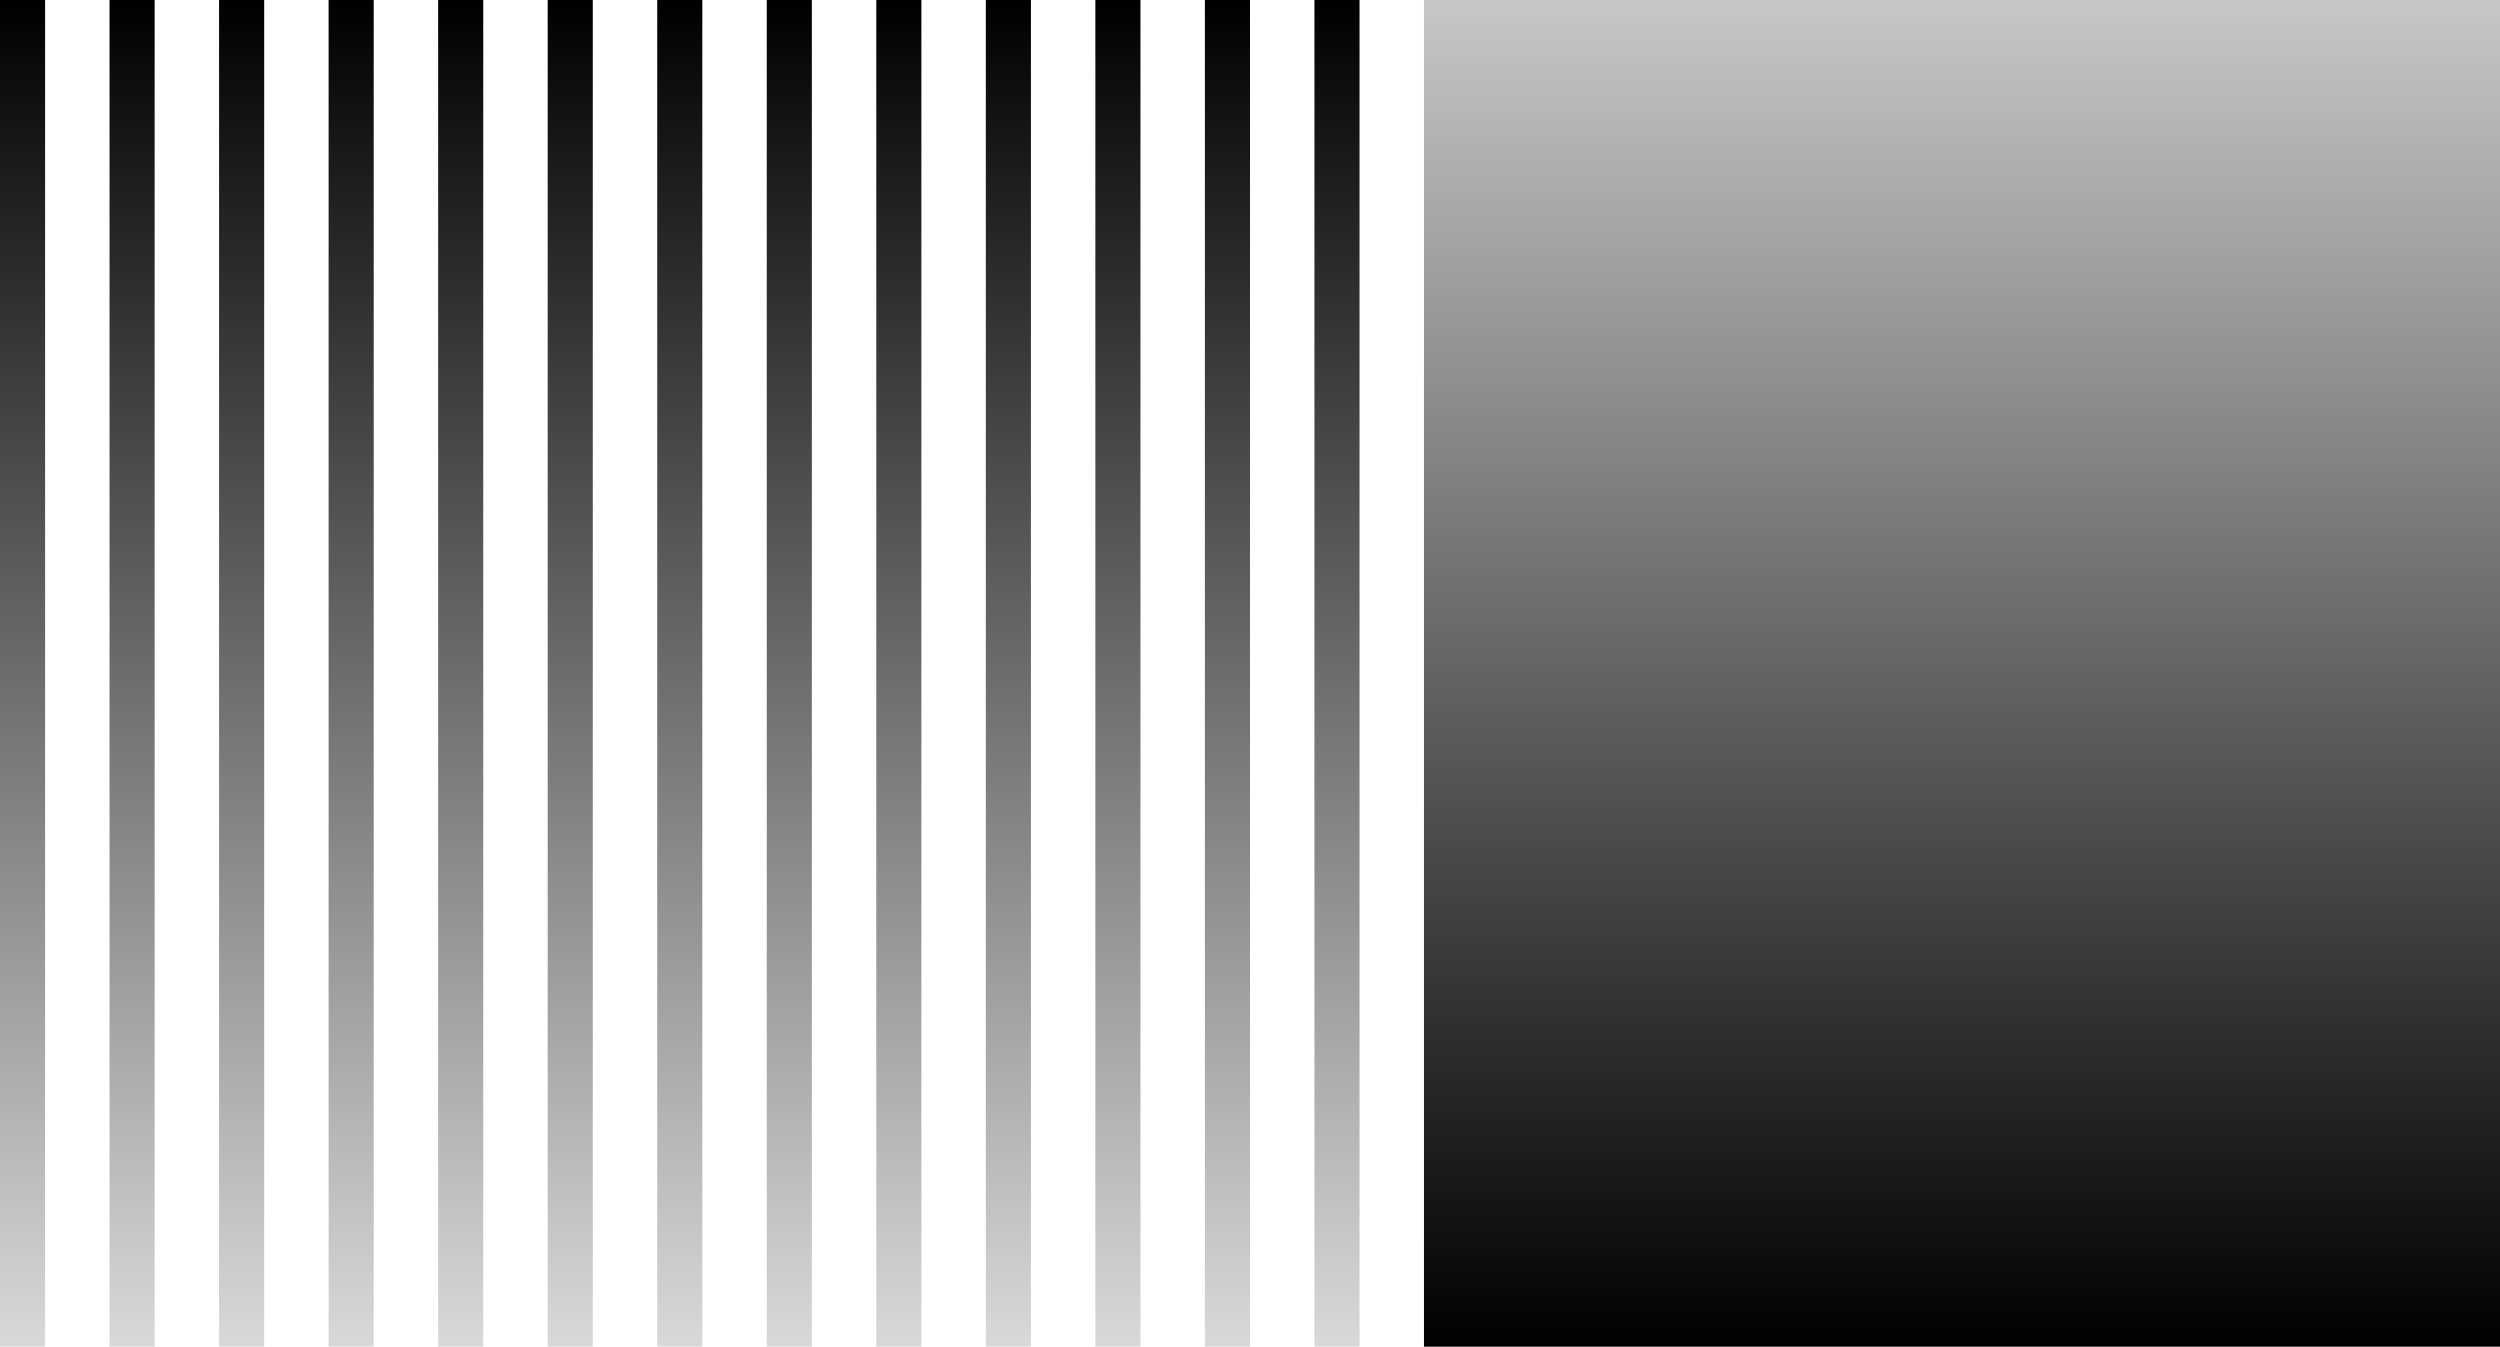
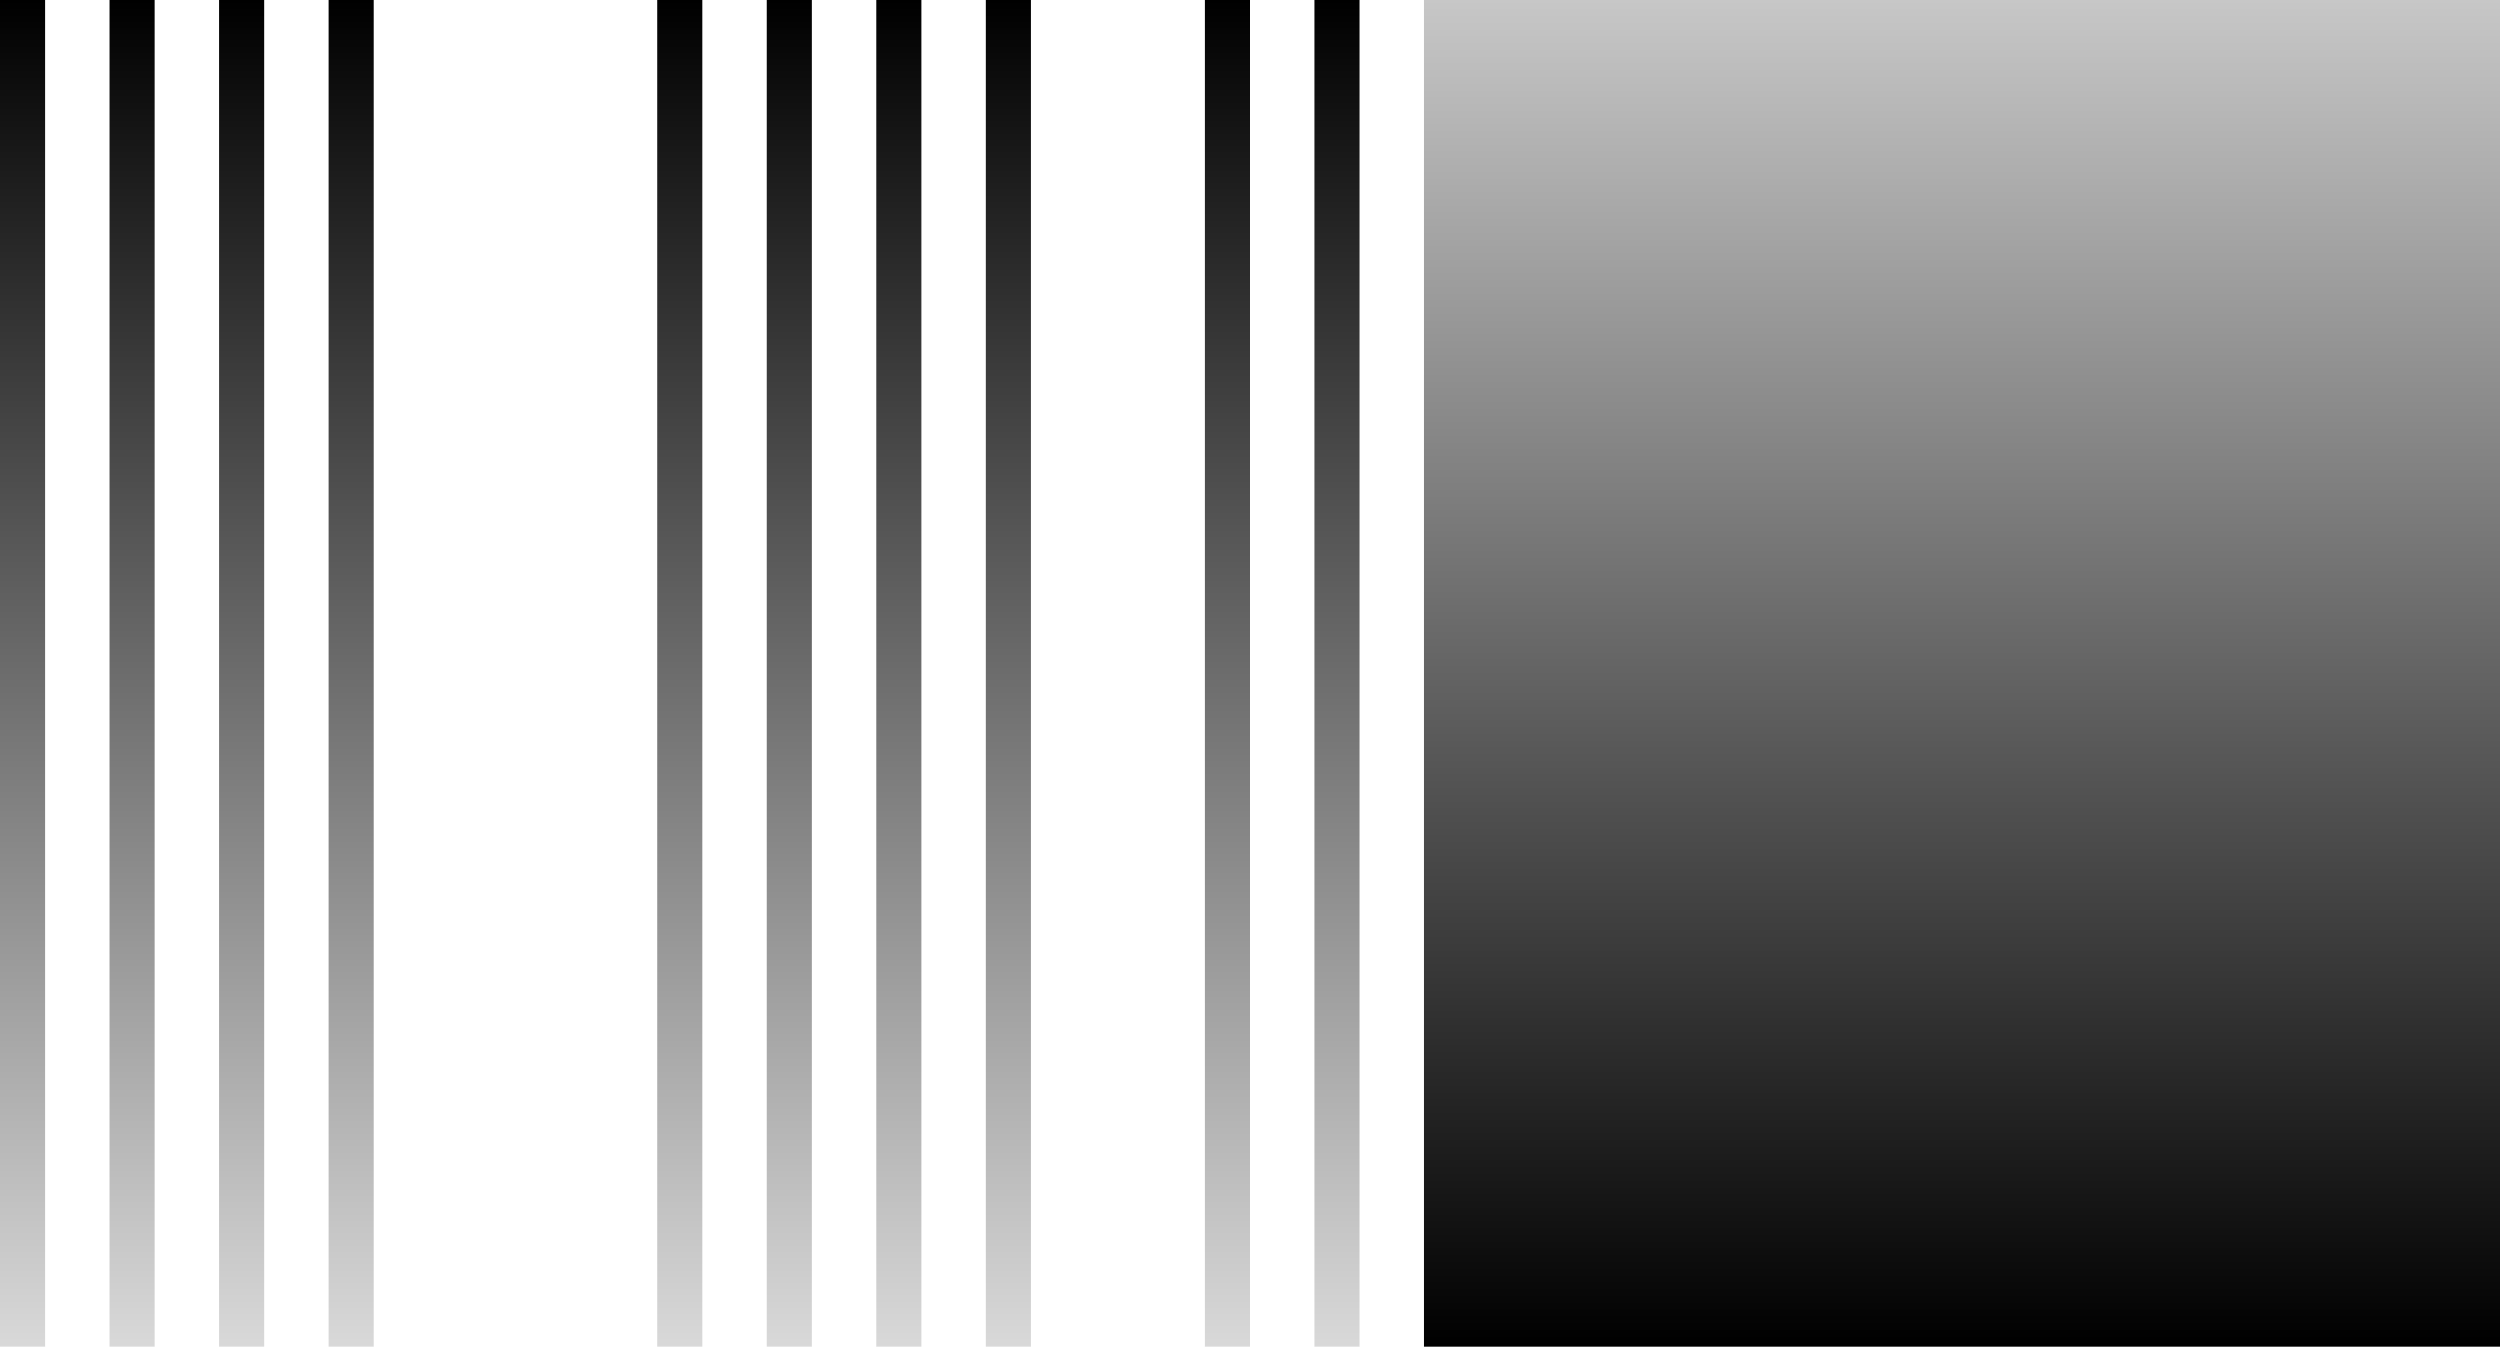
<svg xmlns="http://www.w3.org/2000/svg" width="388" height="209" viewBox="0 0 388 209" fill="none">
  <path d="M0 0H7V209H0V0Z" fill="url(#paint0_linear_2277_4127)" />
  <path d="M17 0H24V209H17V0Z" fill="url(#paint1_linear_2277_4127)" />
  <path d="M34 0H41V209H34V0Z" fill="url(#paint2_linear_2277_4127)" />
  <path d="M51 0H58V209H51V0Z" fill="url(#paint3_linear_2277_4127)" />
-   <path d="M68 0H75V209H68V0Z" fill="url(#paint4_linear_2277_4127)" />
-   <path d="M85 0H92V209H85V0Z" fill="url(#paint5_linear_2277_4127)" />
  <path d="M102 0H109V209H102V0Z" fill="url(#paint6_linear_2277_4127)" />
  <path d="M119 0H126V209H119V0Z" fill="url(#paint7_linear_2277_4127)" />
  <path d="M136 0H143V209H136V0Z" fill="url(#paint8_linear_2277_4127)" />
  <path d="M153 0H160V209H153V0Z" fill="url(#paint9_linear_2277_4127)" />
-   <path d="M170 0H177V209H170V0Z" fill="url(#paint10_linear_2277_4127)" />
  <path d="M187 0H194V209H187V0Z" fill="url(#paint11_linear_2277_4127)" />
-   <path d="M204 0H211V209H204V0Z" fill="url(#paint12_linear_2277_4127)" />
+   <path d="M204 0H211V209H204Z" fill="url(#paint12_linear_2277_4127)" />
  <rect x="221" width="167" height="209" fill="url(#paint13_linear_2277_4127)" />
  <defs>
    <linearGradient id="paint0_linear_2277_4127" x1="105.5" y1="0" x2="105.5" y2="209" gradientUnits="userSpaceOnUse">
      <stop />
      <stop offset="1" stop-opacity="0.15" />
    </linearGradient>
    <linearGradient id="paint1_linear_2277_4127" x1="105.5" y1="0" x2="105.5" y2="209" gradientUnits="userSpaceOnUse">
      <stop />
      <stop offset="1" stop-opacity="0.15" />
    </linearGradient>
    <linearGradient id="paint2_linear_2277_4127" x1="105.5" y1="0" x2="105.5" y2="209" gradientUnits="userSpaceOnUse">
      <stop />
      <stop offset="1" stop-opacity="0.15" />
    </linearGradient>
    <linearGradient id="paint3_linear_2277_4127" x1="105.5" y1="0" x2="105.5" y2="209" gradientUnits="userSpaceOnUse">
      <stop />
      <stop offset="1" stop-opacity="0.15" />
    </linearGradient>
    <linearGradient id="paint4_linear_2277_4127" x1="105.5" y1="0" x2="105.5" y2="209" gradientUnits="userSpaceOnUse">
      <stop />
      <stop offset="1" stop-opacity="0.15" />
    </linearGradient>
    <linearGradient id="paint5_linear_2277_4127" x1="105.5" y1="0" x2="105.5" y2="209" gradientUnits="userSpaceOnUse">
      <stop />
      <stop offset="1" stop-opacity="0.15" />
    </linearGradient>
    <linearGradient id="paint6_linear_2277_4127" x1="105.5" y1="0" x2="105.5" y2="209" gradientUnits="userSpaceOnUse">
      <stop />
      <stop offset="1" stop-opacity="0.15" />
    </linearGradient>
    <linearGradient id="paint7_linear_2277_4127" x1="105.5" y1="0" x2="105.5" y2="209" gradientUnits="userSpaceOnUse">
      <stop />
      <stop offset="1" stop-opacity="0.15" />
    </linearGradient>
    <linearGradient id="paint8_linear_2277_4127" x1="105.5" y1="0" x2="105.5" y2="209" gradientUnits="userSpaceOnUse">
      <stop />
      <stop offset="1" stop-opacity="0.15" />
    </linearGradient>
    <linearGradient id="paint9_linear_2277_4127" x1="105.5" y1="0" x2="105.5" y2="209" gradientUnits="userSpaceOnUse">
      <stop />
      <stop offset="1" stop-opacity="0.15" />
    </linearGradient>
    <linearGradient id="paint10_linear_2277_4127" x1="105.5" y1="0" x2="105.5" y2="209" gradientUnits="userSpaceOnUse">
      <stop />
      <stop offset="1" stop-opacity="0.15" />
    </linearGradient>
    <linearGradient id="paint11_linear_2277_4127" x1="105.5" y1="0" x2="105.5" y2="209" gradientUnits="userSpaceOnUse">
      <stop />
      <stop offset="1" stop-opacity="0.15" />
    </linearGradient>
    <linearGradient id="paint12_linear_2277_4127" x1="105.5" y1="0" x2="105.5" y2="209" gradientUnits="userSpaceOnUse">
      <stop />
      <stop offset="1" stop-opacity="0.15" />
    </linearGradient>
    <linearGradient id="paint13_linear_2277_4127" x1="257.5" y1="209" x2="257.5" y2="-5.387" gradientUnits="userSpaceOnUse">
      <stop />
      <stop offset="1" stop-opacity="0.2" />
    </linearGradient>
  </defs>
</svg>